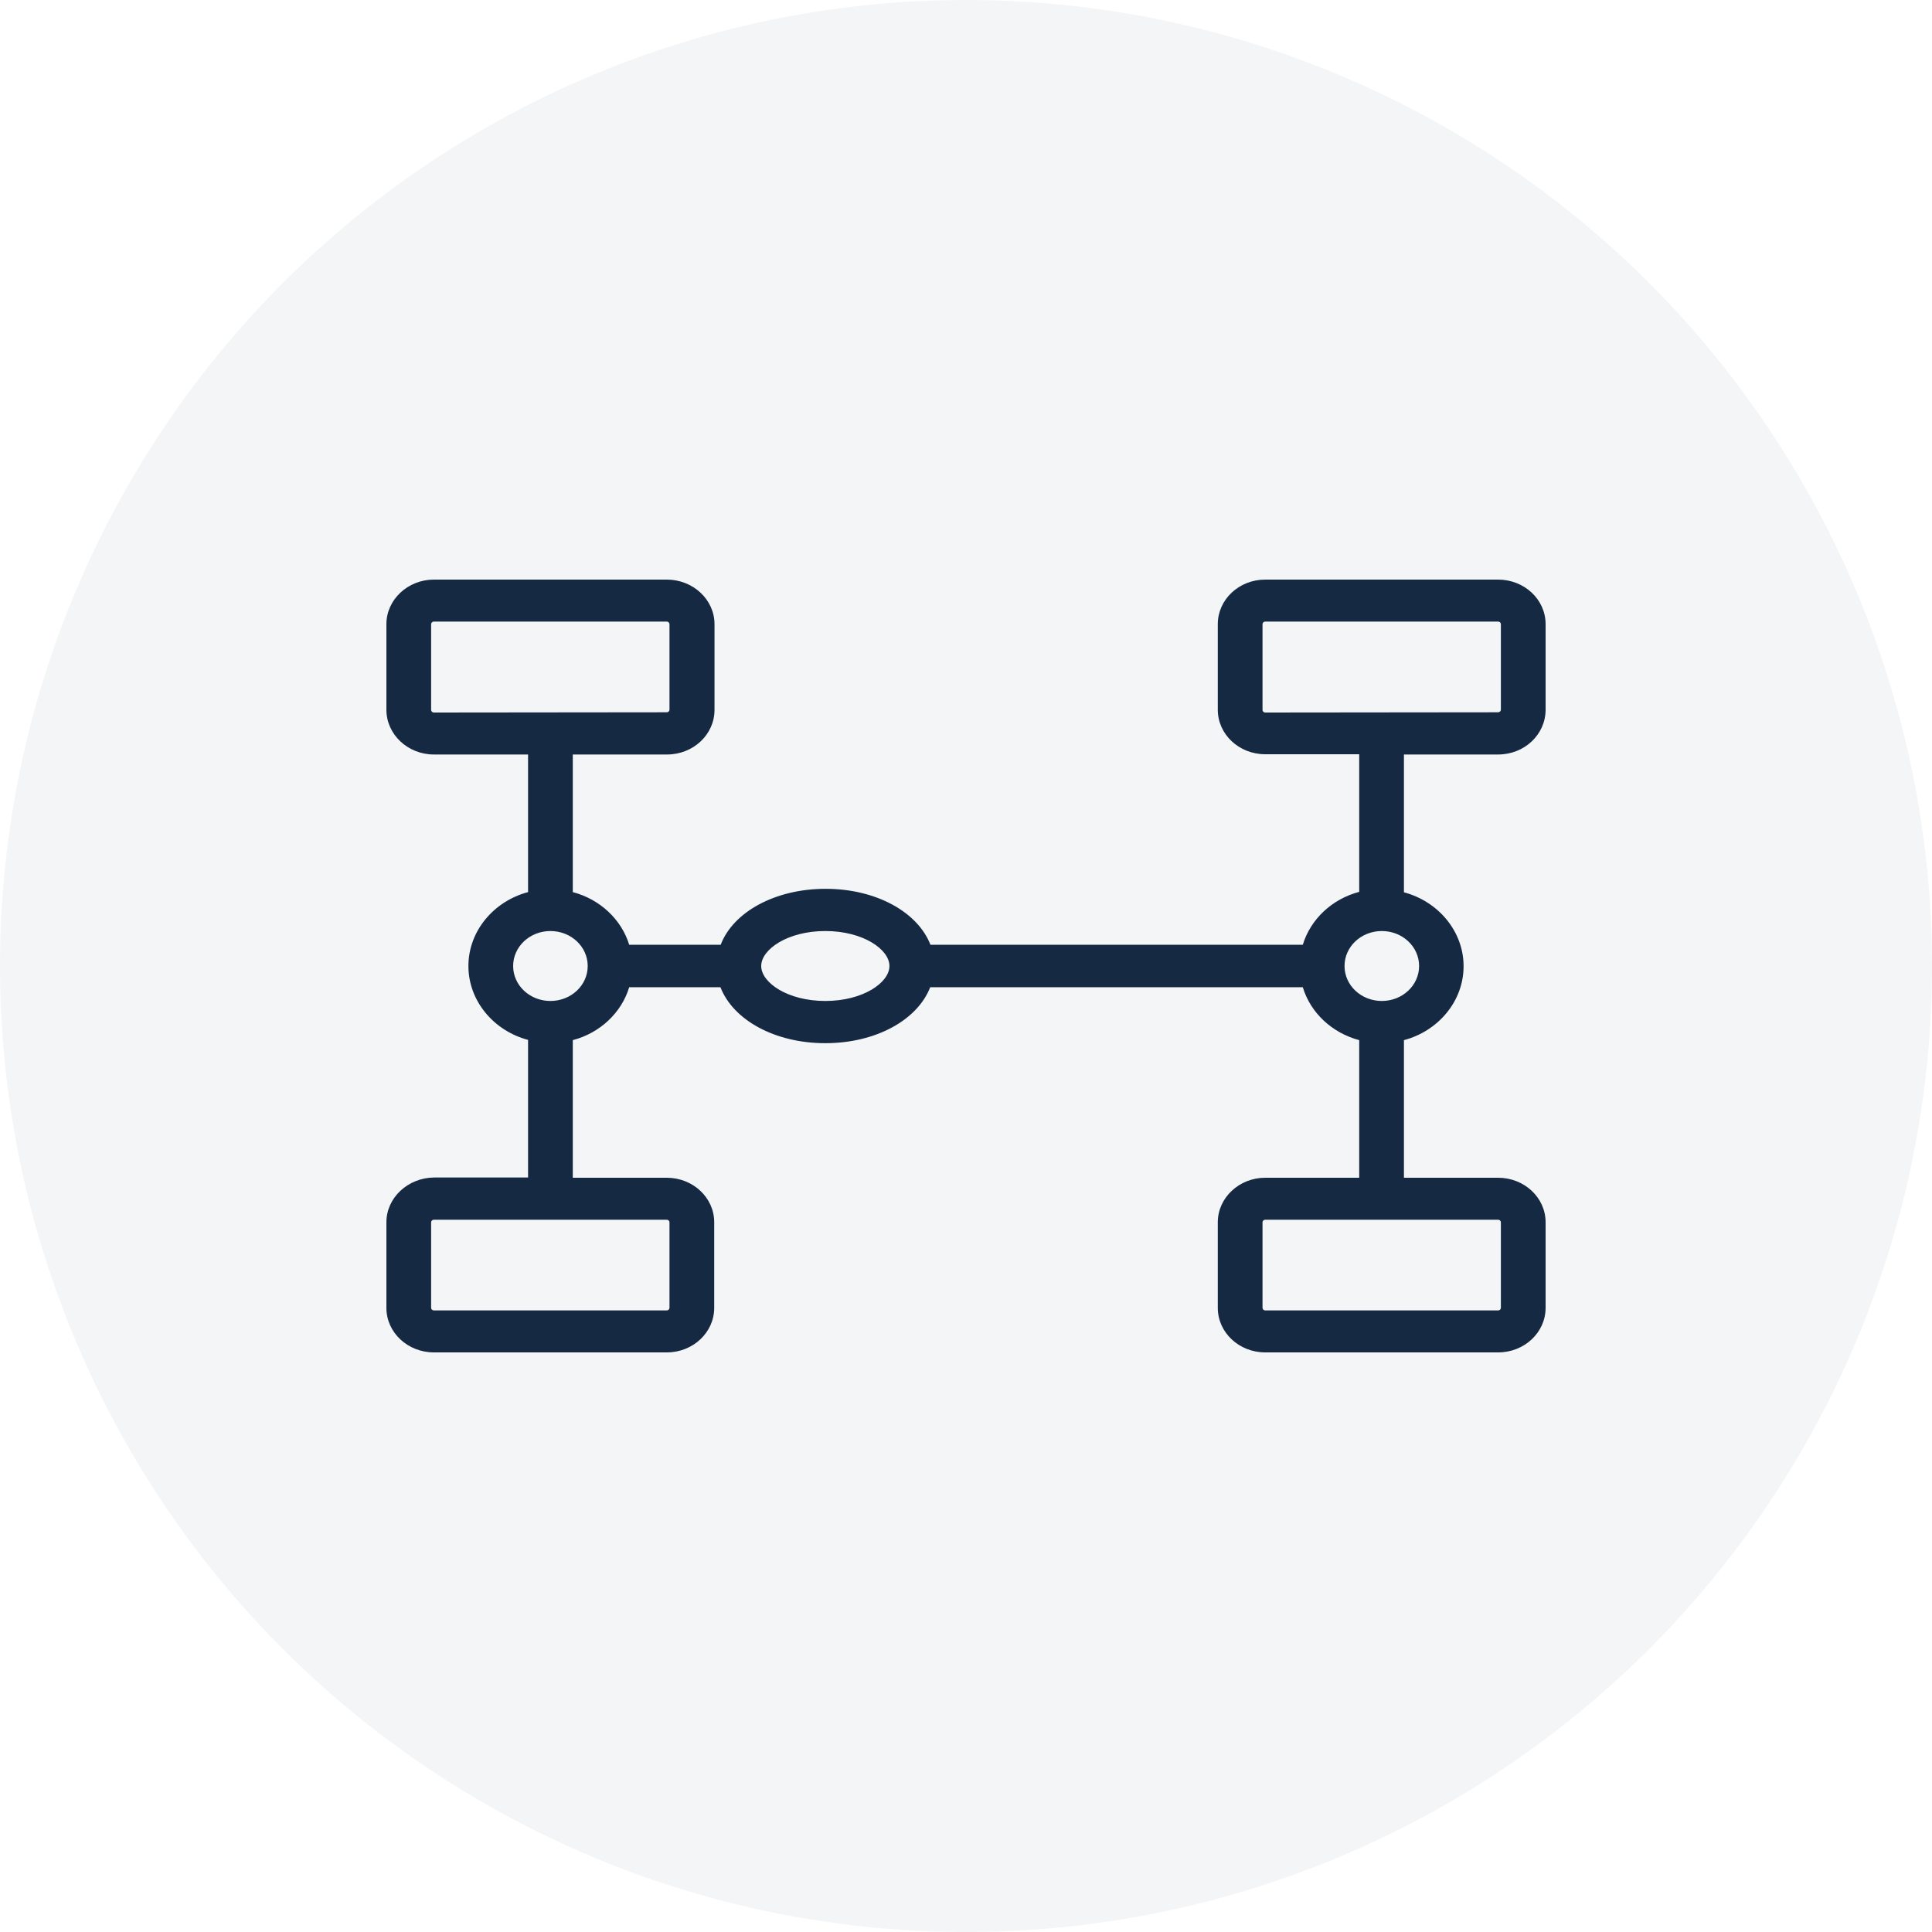
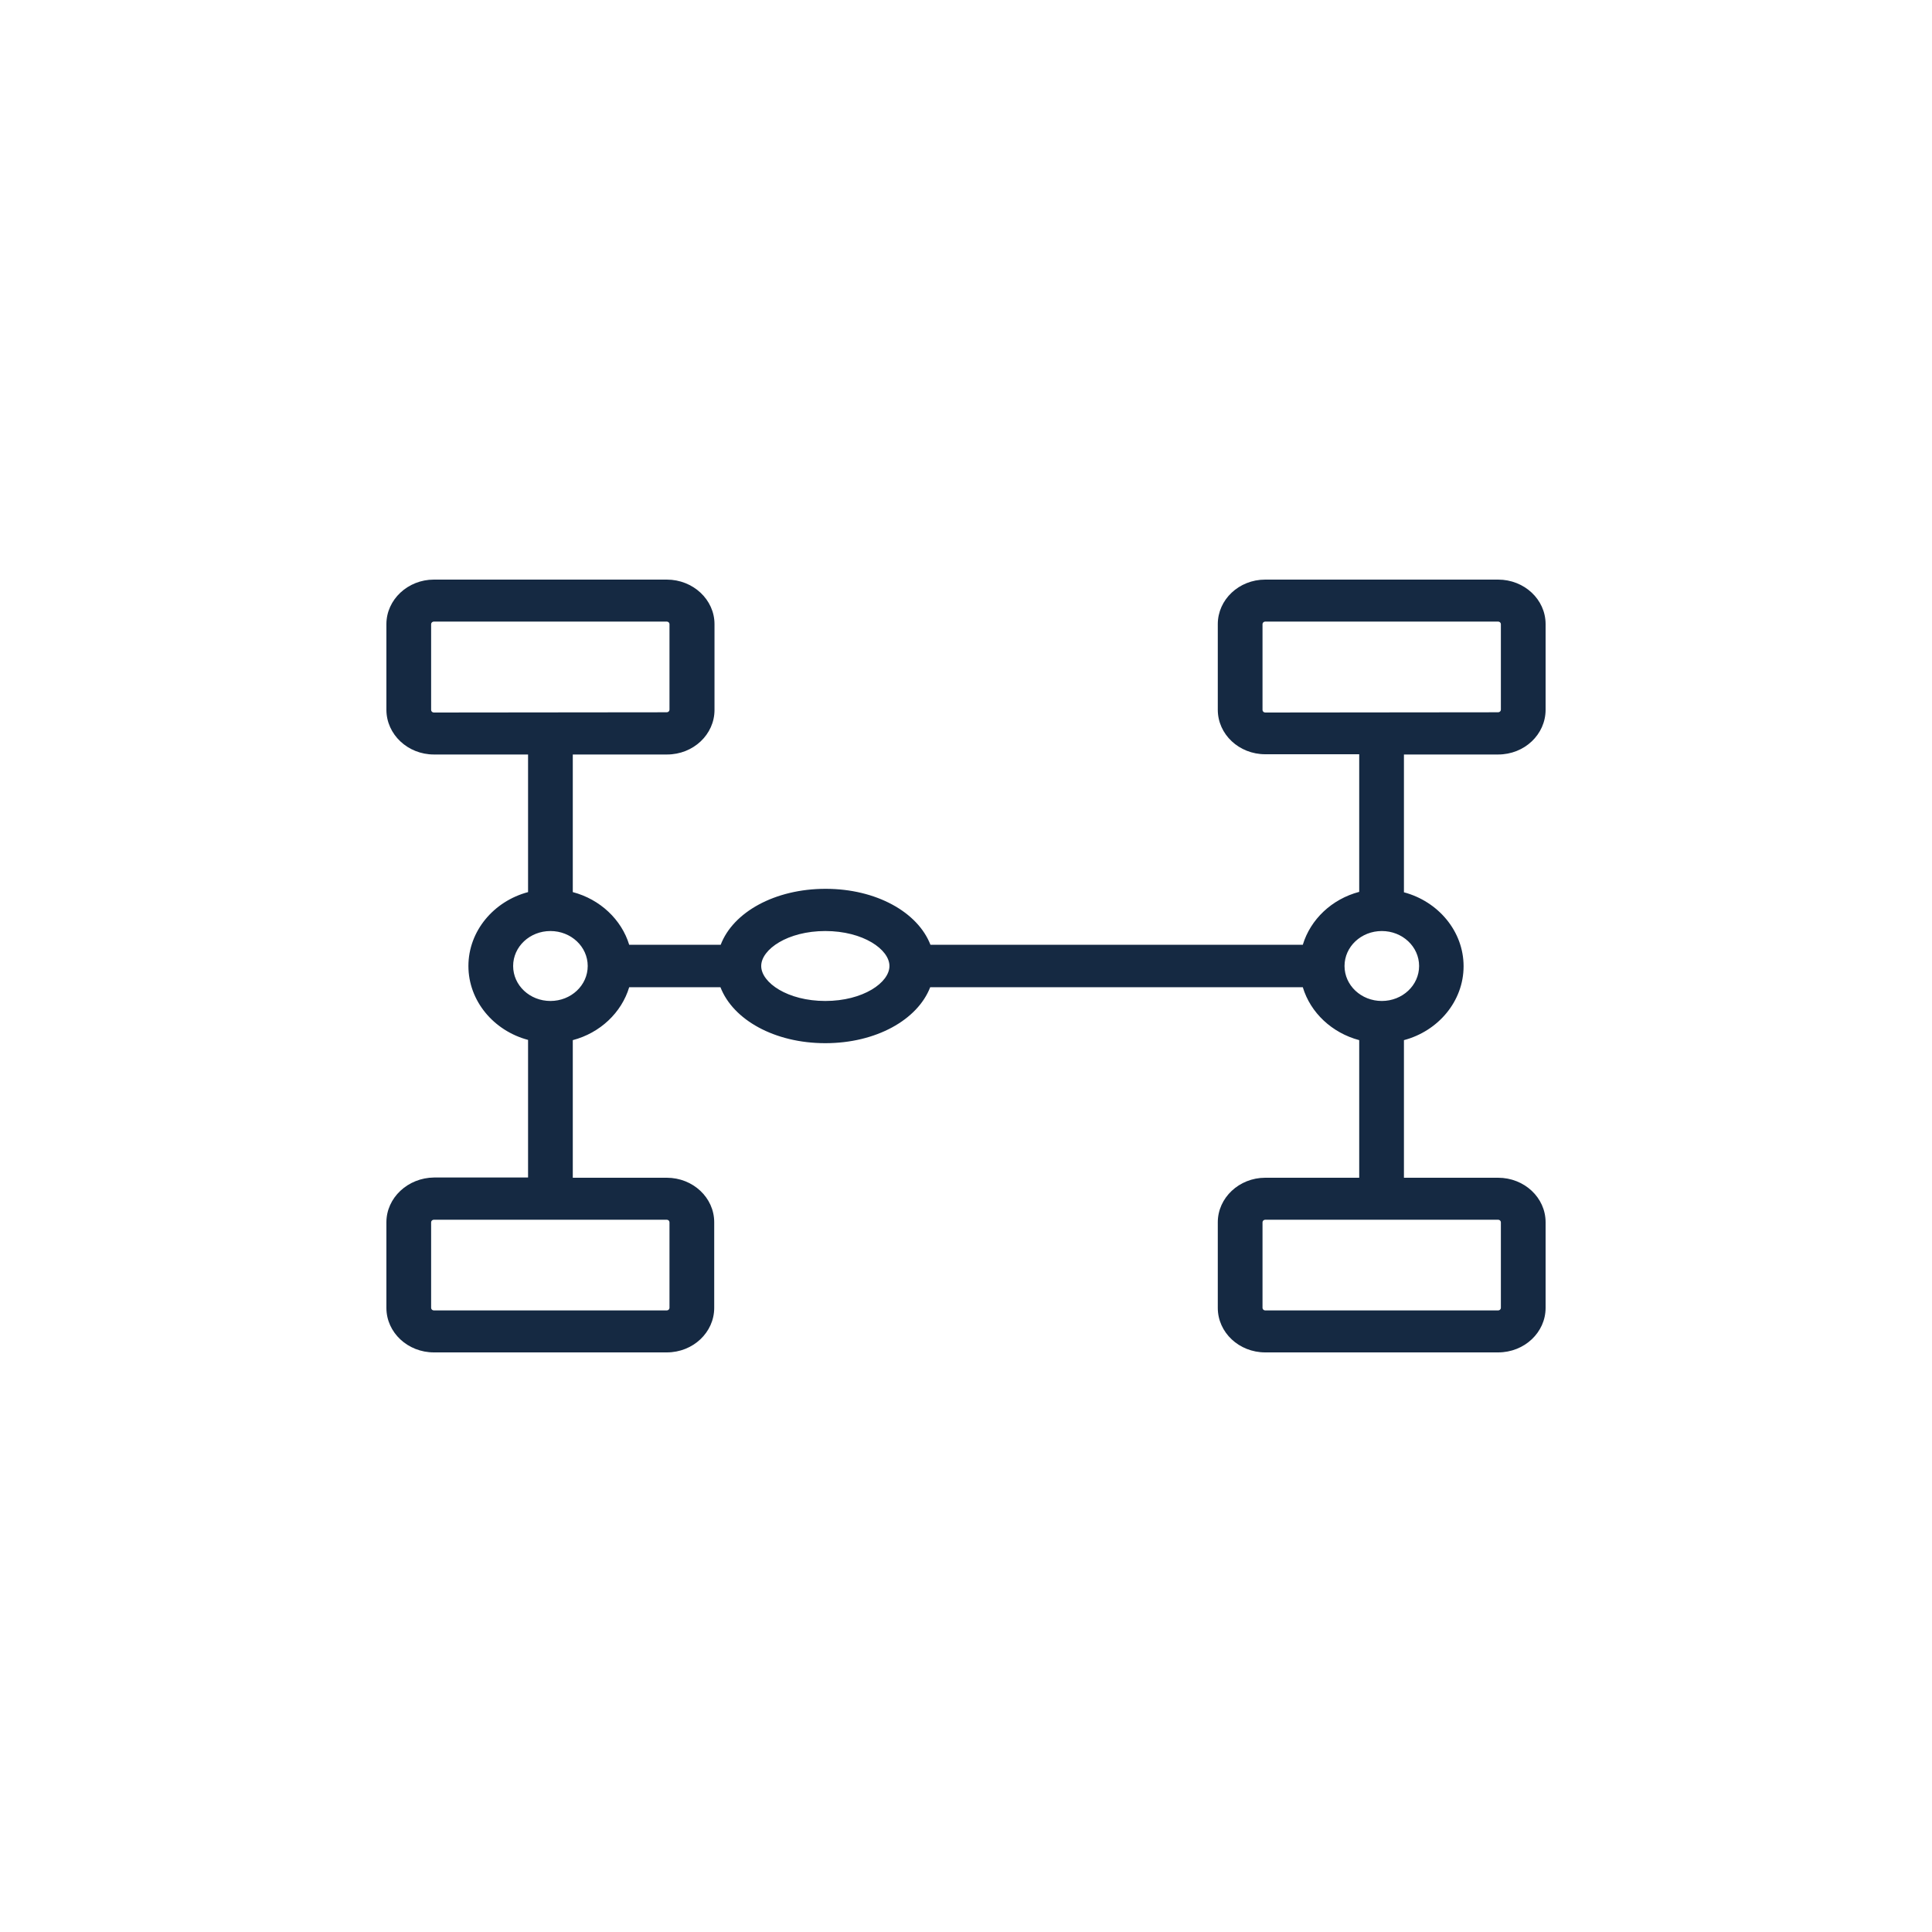
<svg xmlns="http://www.w3.org/2000/svg" width="40" height="40" viewBox="0 0 40 40" fill="none">
-   <circle cx="20" cy="20" r="20" fill="#152942" fill-opacity="0.05" />
  <path d="M25.213 25.306V27.078C25.213 27.59 25.655 28 26.195 28H31.017C31.563 28 32 27.585 32 27.078V25.306C32 24.794 31.558 24.384 31.017 24.384H29.067V21.535C29.777 21.347 30.302 20.729 30.302 20.005C30.302 19.281 29.777 18.663 29.067 18.474V15.621H31.017C31.563 15.621 32 15.206 32 14.694V12.922C32 12.41 31.558 12 31.017 12H26.195C25.65 12 25.213 12.415 25.213 12.922V14.694C25.213 15.206 25.655 15.616 26.195 15.616H28.141V18.465C27.575 18.614 27.132 19.034 26.973 19.561H19.264C19.002 18.885 18.142 18.402 17.093 18.402C16.043 18.402 15.178 18.885 14.921 19.561H13.027C12.868 19.039 12.425 18.619 11.859 18.47V15.621H13.81C14.355 15.621 14.793 15.206 14.793 14.699V12.922C14.793 12.415 14.35 12 13.805 12H8.983C8.443 12 8 12.415 8 12.922V14.694C8 15.206 8.443 15.621 8.983 15.621H10.933V18.47C10.223 18.658 9.698 19.276 9.698 20C9.698 20.724 10.223 21.342 10.933 21.53V24.379H8.988C8.443 24.384 8 24.799 8 25.306V27.078C8 27.59 8.443 28 8.983 28H13.805C14.35 28 14.787 27.585 14.787 27.078V25.306C14.787 24.794 14.345 24.384 13.805 24.384H11.859V21.535C12.425 21.386 12.868 20.966 13.027 20.439H14.916C15.178 21.115 16.038 21.598 17.087 21.598C18.137 21.598 18.997 21.115 19.259 20.439H26.973C27.132 20.97 27.58 21.386 28.141 21.535V24.384H26.195C25.655 24.384 25.213 24.799 25.213 25.306ZM26.195 14.752C26.165 14.752 26.139 14.728 26.139 14.699V12.922C26.139 12.893 26.165 12.869 26.195 12.869H31.017C31.048 12.869 31.074 12.893 31.074 12.922V14.694C31.074 14.723 31.048 14.747 31.017 14.747L26.195 14.752ZM8.983 14.752C8.952 14.752 8.926 14.728 8.926 14.699V12.922C8.926 12.893 8.952 12.869 8.983 12.869H13.805C13.835 12.869 13.861 12.893 13.861 12.922V14.694C13.861 14.723 13.835 14.747 13.805 14.747L8.983 14.752ZM13.805 25.253C13.835 25.253 13.861 25.277 13.861 25.306V27.078C13.861 27.107 13.835 27.131 13.805 27.131H8.983C8.952 27.131 8.926 27.107 8.926 27.078V25.306C8.926 25.277 8.952 25.253 8.983 25.253H13.805ZM11.396 20.724C10.969 20.724 10.624 20.401 10.624 20C10.624 19.599 10.969 19.276 11.396 19.276C11.823 19.276 12.168 19.599 12.168 20C12.168 20.401 11.823 20.724 11.396 20.724ZM15.76 20C15.76 19.657 16.305 19.276 17.087 19.276C17.87 19.276 18.415 19.657 18.415 20C18.415 20.343 17.87 20.724 17.087 20.724C16.305 20.724 15.76 20.343 15.76 20ZM27.837 20C27.837 19.599 28.182 19.276 28.609 19.276C29.036 19.276 29.381 19.599 29.381 20C29.381 20.401 29.036 20.724 28.609 20.724C28.182 20.724 27.837 20.401 27.837 20ZM31.017 25.253C31.048 25.253 31.074 25.277 31.074 25.306V27.078C31.074 27.107 31.048 27.131 31.017 27.131H26.195C26.165 27.131 26.139 27.107 26.139 27.078V25.306C26.139 25.277 26.165 25.253 26.195 25.253H31.017Z" fill="#152942" />
</svg>